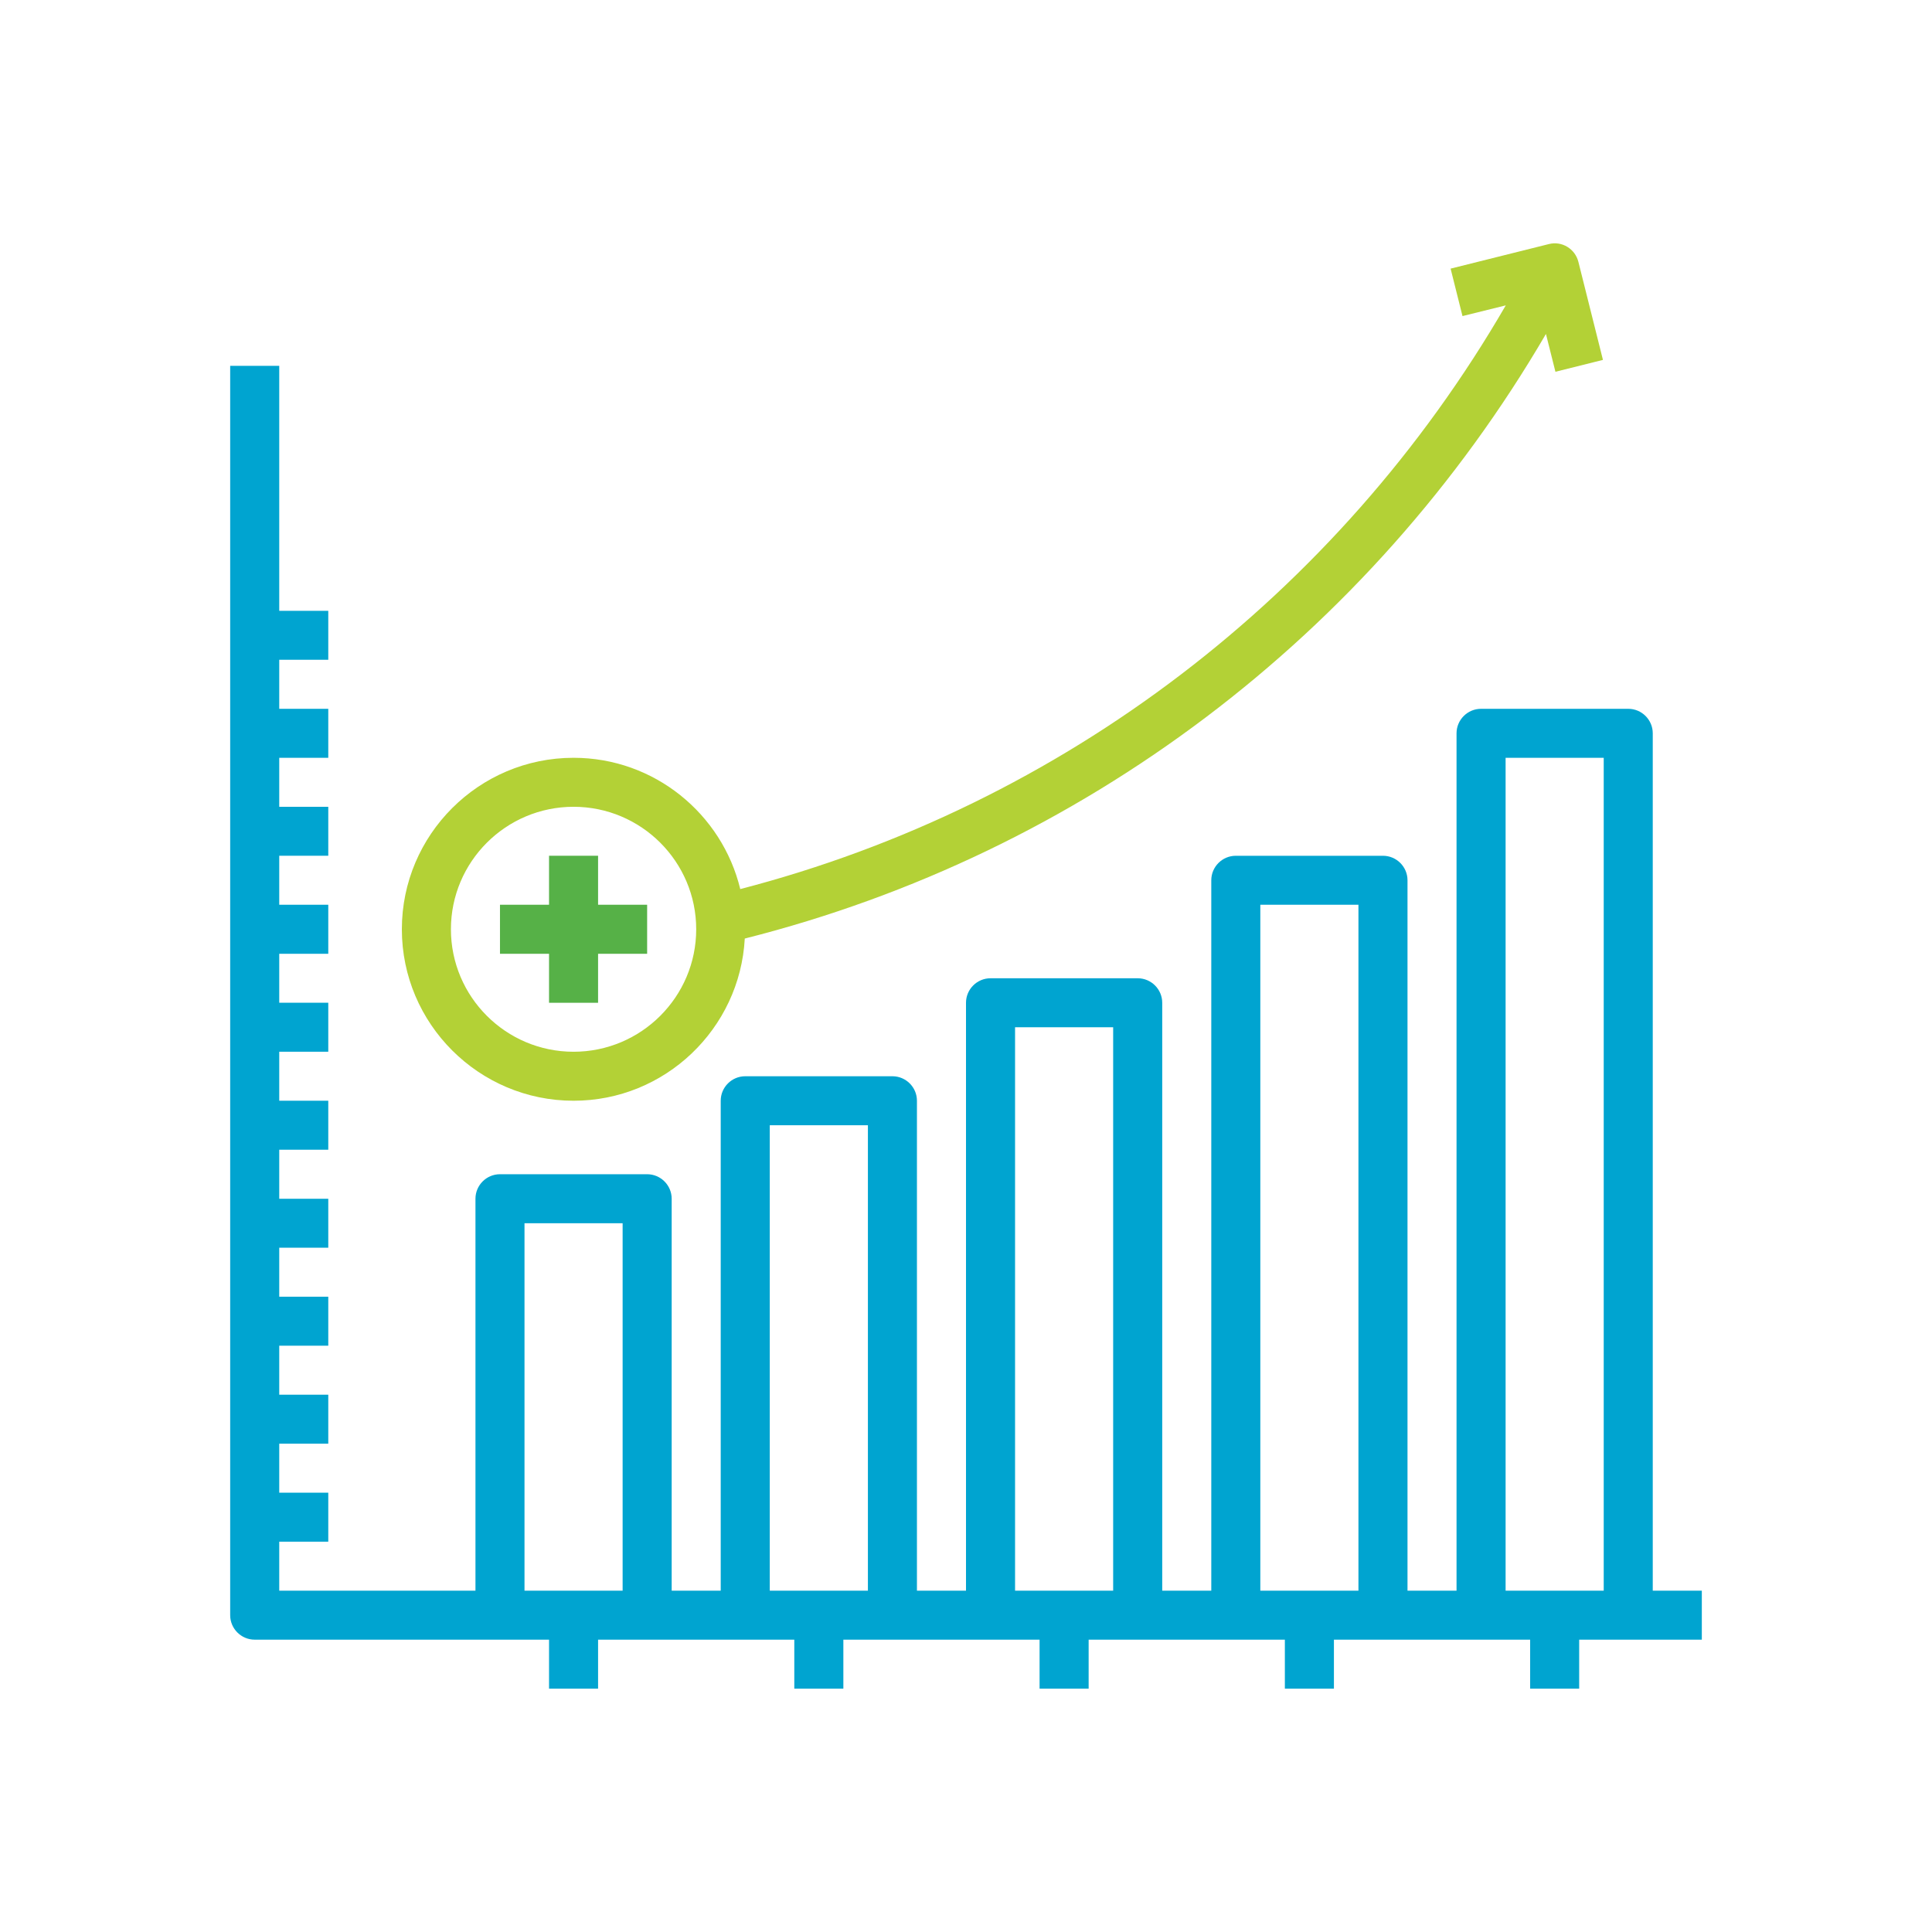
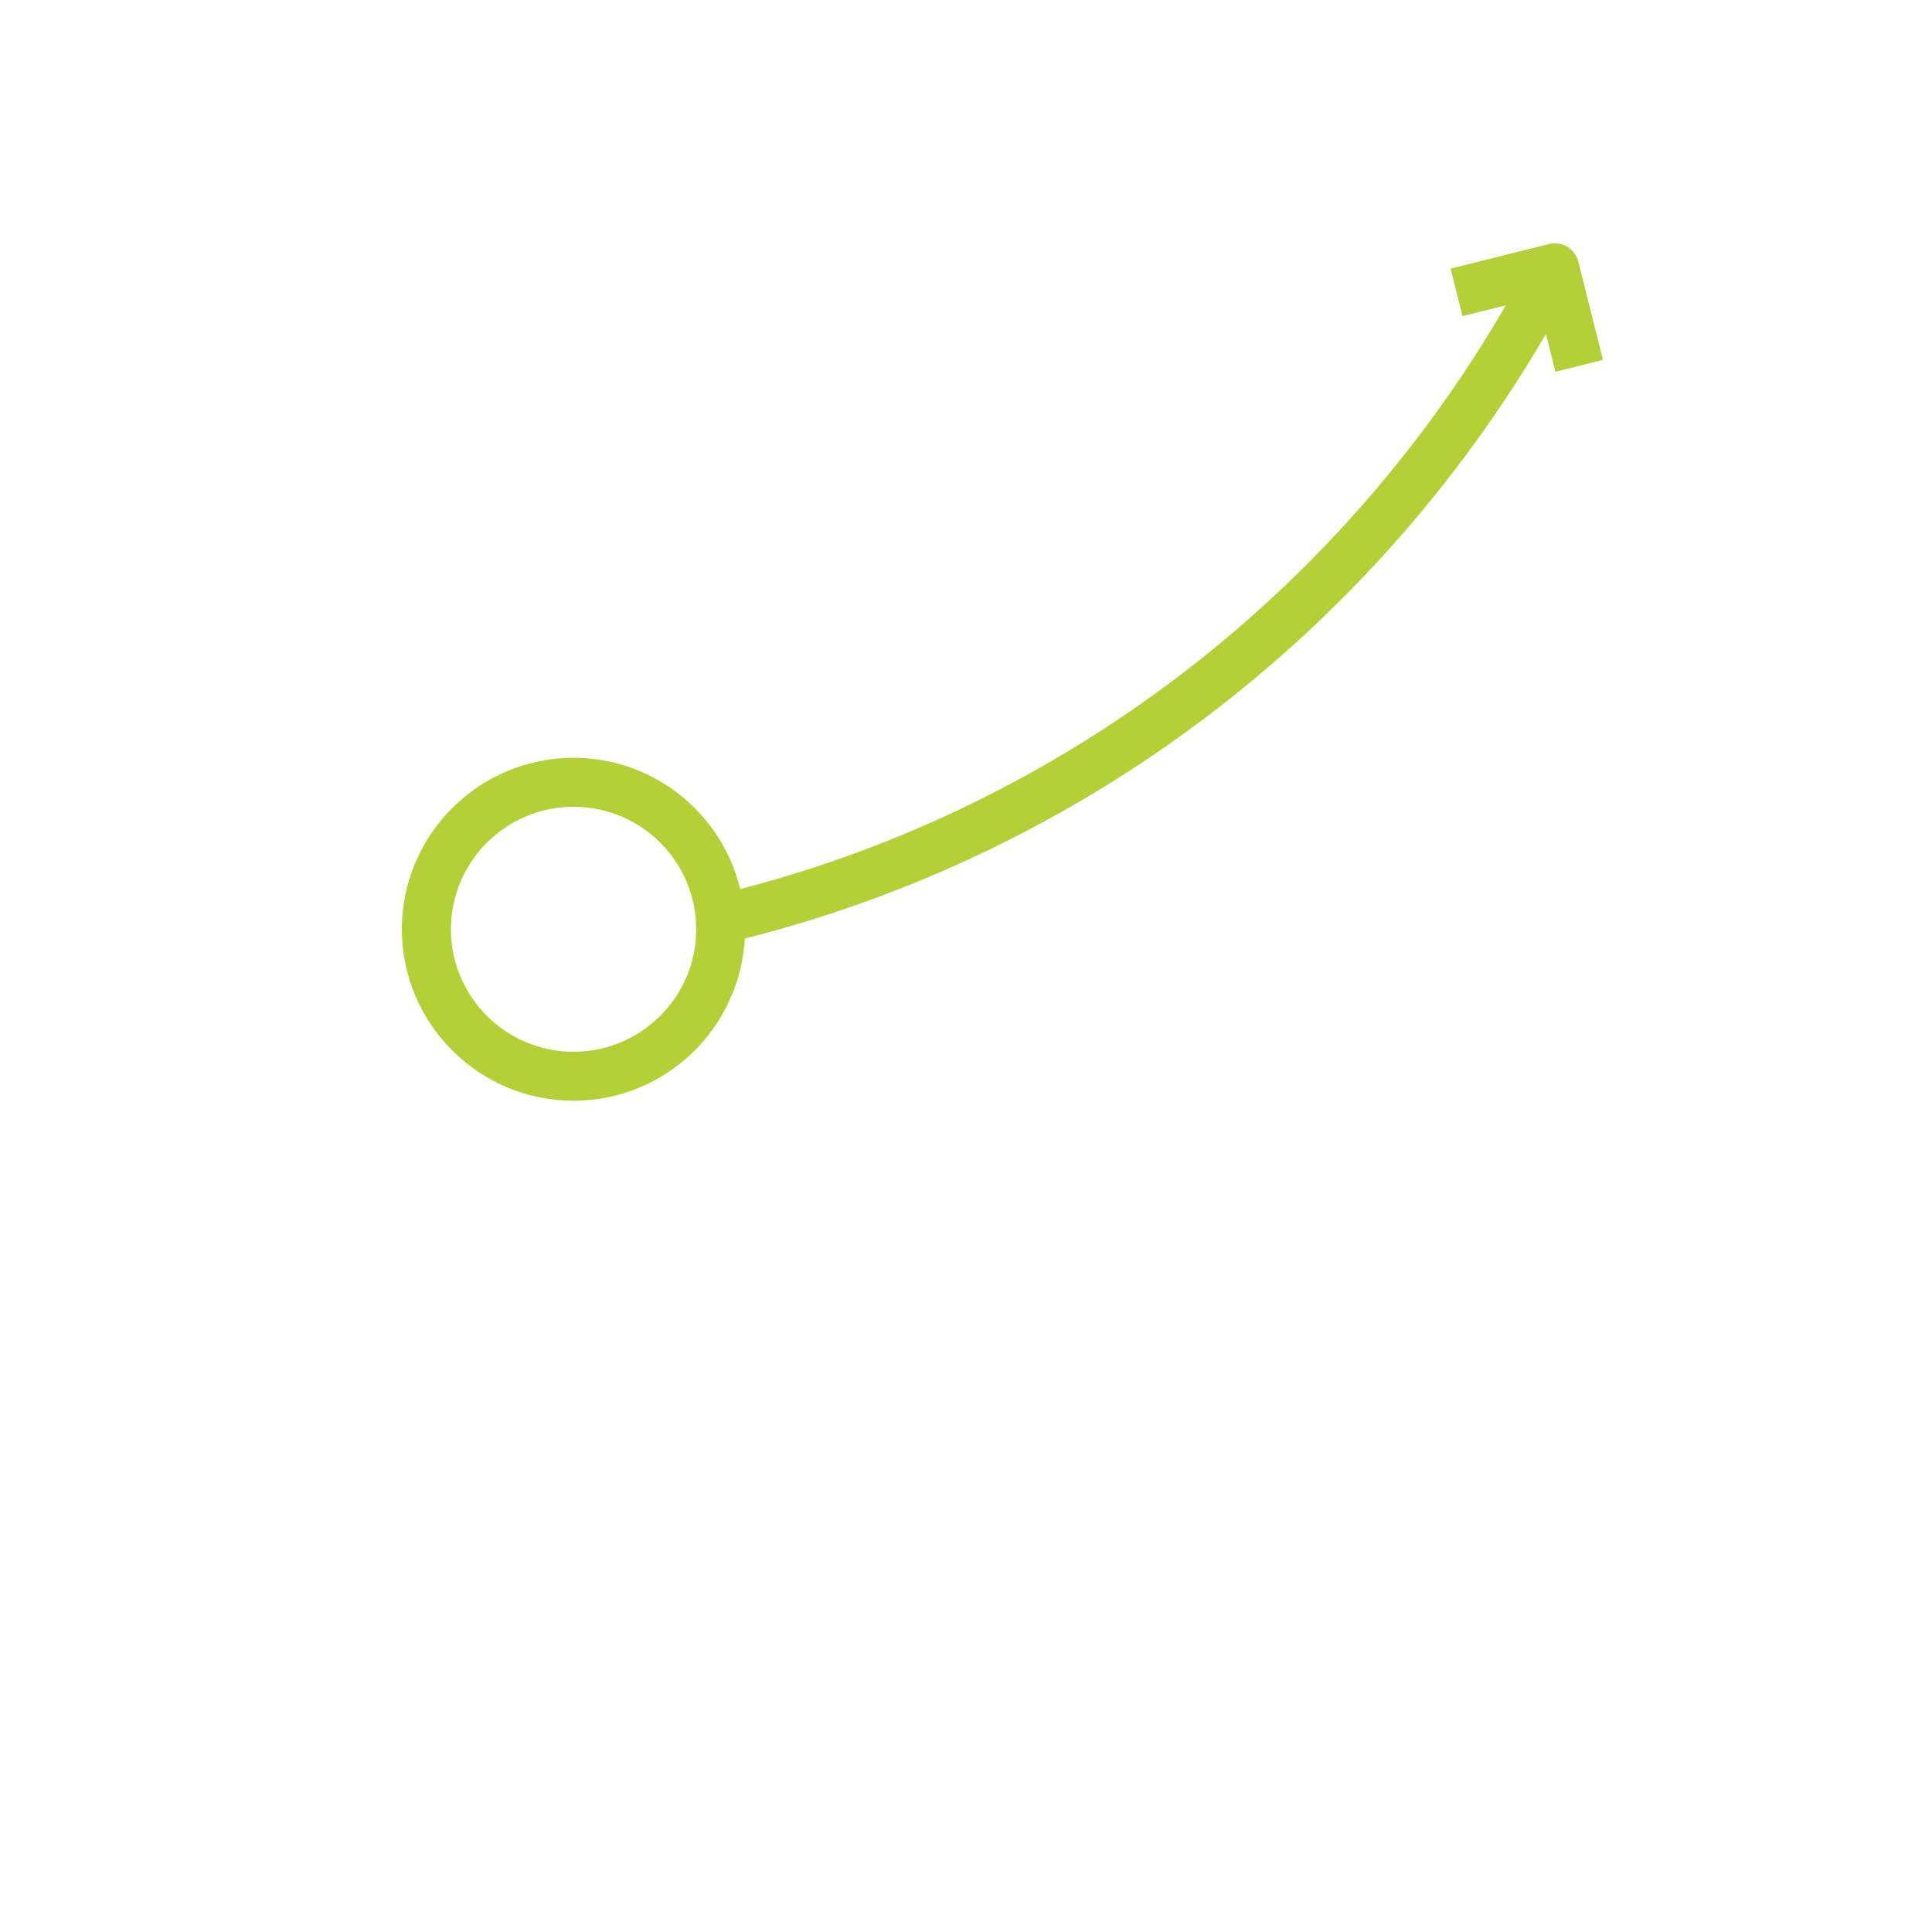
<svg xmlns="http://www.w3.org/2000/svg" version="1.1" id="Layer_1" x="0px" y="0px" width="1024px" height="1024px" viewBox="0 0 1024 1024" enable-background="new 0 0 1024 1024" xml:space="preserve">
  <g>
    <g>
-       <path fill="#00A4D0" d="M798,843.094V401.646h52.006v441.447H798z M667.995,843.094V479.543h52.007v363.551H667.995z     M538.003,843.094V544.468h51.994v298.626H538.003z M407.998,843.094V596.397h52.009v246.696H407.998z M277.996,843.094V648.342    h52.007v194.752H277.996z M875.995,388.664c0-7.152-5.828-12.982-12.994-12.982h-77.998c-7.165,0-13.008,5.83-13.008,12.982    v454.43h-25.989V466.56c0-7.151-5.843-12.982-13.01-12.982h-77.995c-7.155,0-12.997,5.831-12.997,12.982v376.534h-26.002V531.484    c0-7.151-5.844-12.982-12.996-12.982h-78.01c-7.154,0-12.995,5.831-12.995,12.982v311.609h-26.004V583.415    c0-7.152-5.843-12.982-12.995-12.982h-77.998c-7.164,0-13.008,5.83-13.008,12.982v259.679h-25.991V635.36    c0-7.154-5.84-12.997-13.008-12.997h-77.998c-7.164,0-12.994,5.843-12.994,12.997v207.733h-104v-25.966h25.989v-25.964h-25.989    v-25.966h25.989v-25.978h-25.989v-25.966h25.989v-25.964h-25.989v-25.966h25.989V635.36h-25.989v-25.98h25.989v-25.965h-25.989    V557.45h25.989v-25.966h-25.989V505.52h25.989v-25.977h-25.989v-25.966h25.989v-25.966h-25.989v-25.965h25.989v-25.965h-25.989    v-25.978h25.989v-25.965h-25.989V193.9H122v662.176c0,7.152,5.843,12.983,12.997,12.983h156.007v25.977h25.99V869.06h104.001    v25.977h26.003V869.06h104v25.977h26.004V869.06h104.001v25.977h26.003V869.06h104.001v25.977h25.989V869.06H902v-25.966h-26.005    V388.664" />
-     </g>
+       </g>
  </g>
  <g>
    <g>
      <path fill="#B3D136" d="M303.998,427.611c35.857,0,65.004,29.111,65.004,64.913c0,35.817-29.146,64.926-65.004,64.926    c-35.854,0-65.001-29.108-65.001-64.926C238.997,456.723,268.145,427.611,303.998,427.611z M303.998,583.415    c48.494,0,88.154-38.133,90.751-85.963c178.55-45.084,331.299-160.578,424.634-320.442l5.028,20.034l25.187-6.288l-13.008-51.931    c-1.718-6.949-8.782-11.264-15.731-9.442l-52.006,12.994l6.301,25.15l22.946-5.677    c-89.068,153.679-234.958,265.049-405.742,309.382c-9.648-39.866-45.554-69.586-88.359-69.586    c-50.173,0-91.005,40.769-91.005,90.878C212.993,542.637,253.825,583.415,303.998,583.415" />
    </g>
  </g>
-   <path fill="#56B147" d="M291.004,531.484h25.99V505.52h26.003v-25.977h-26.003v-25.966h-25.99v25.966h-26.005v25.977h26.005V531.484  " />
</svg>